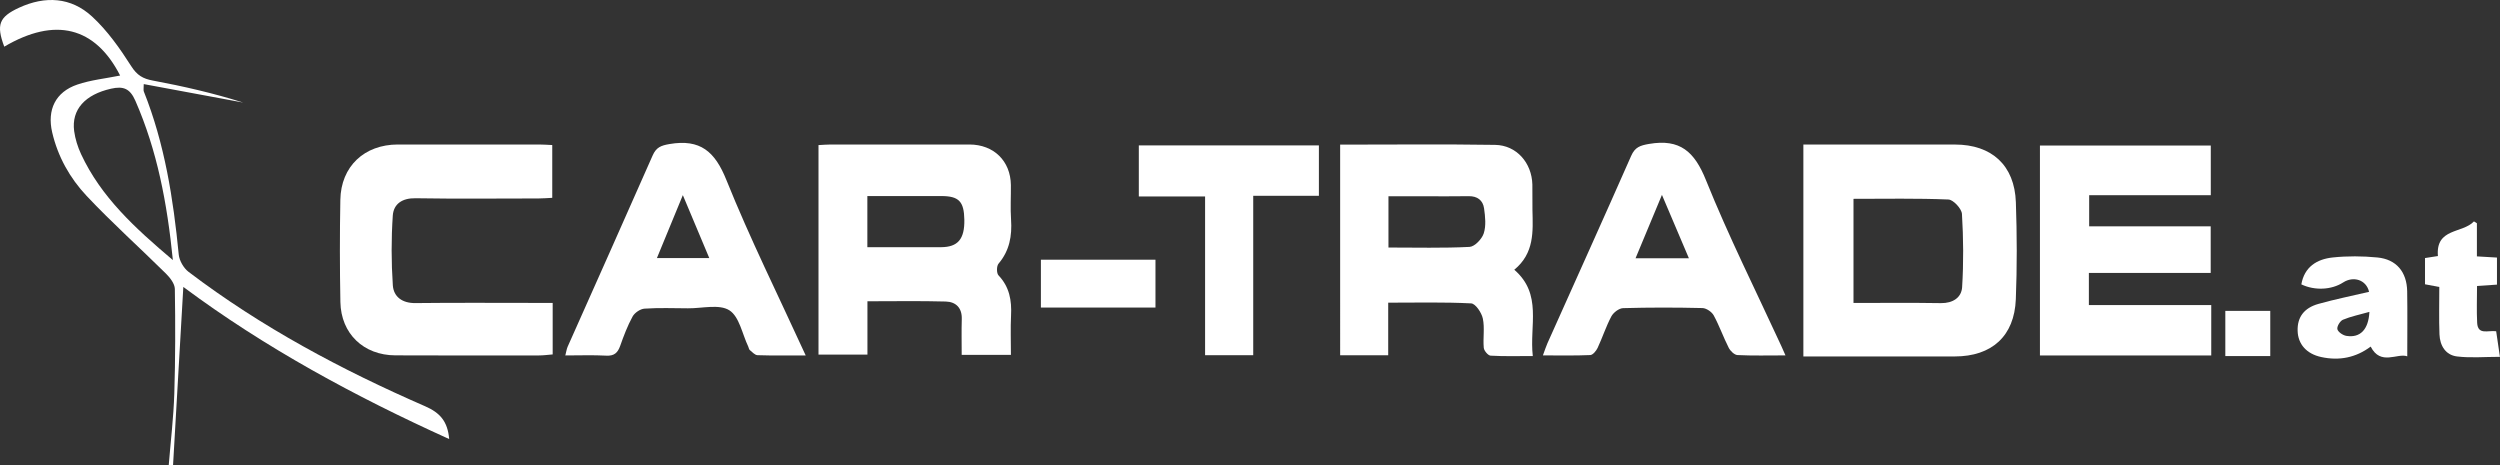
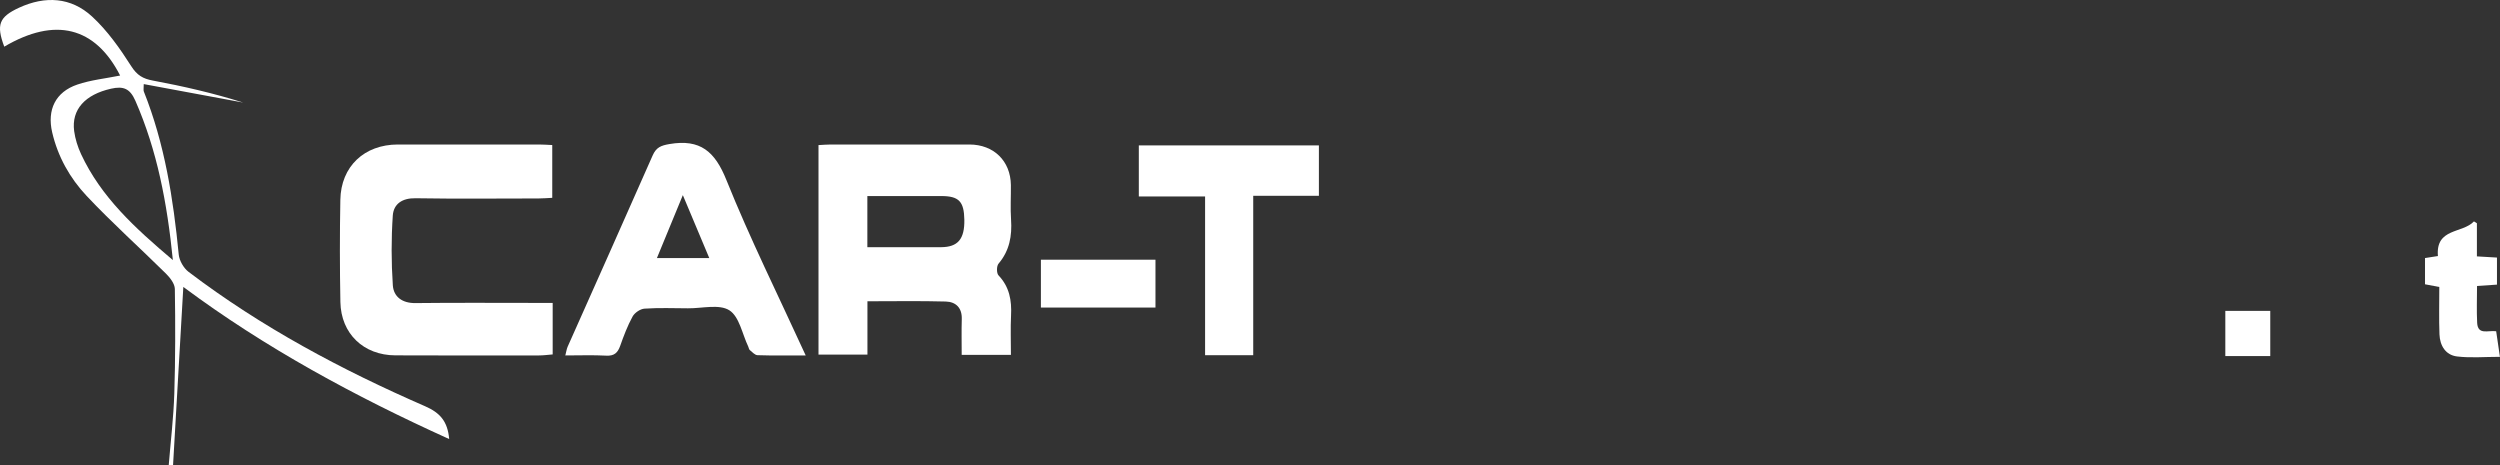
<svg xmlns="http://www.w3.org/2000/svg" id="Ebene_1" viewBox="0 0 593.07 110.4">
  <rect x="0" y="0" width="593.07" height="110.4" fill="#333333" stroke="none" />
  <defs>
    <style>.cls-1{fill:#fff;}</style>
  </defs>
-   <path class="cls-1" d="M427.81,84.57V34.29c1.26,0,2.35,0,3.43,0,10.85,0,21.69,0,32.54,0,8.72,0,14.14,4.94,14.44,13.68,.27,7.66,.29,15.35-.01,23.01-.34,8.77-5.7,13.57-14.5,13.58-10.85,0-21.69,0-32.54,0-1,0-2,0-3.36,0Zm11.88-12.7c7.03,0,13.89-.07,20.75,.04,2.82,.04,4.87-1.3,5.03-3.78,.36-5.78,.31-11.6-.04-17.38-.08-1.25-2.05-3.37-3.21-3.42-7.45-.31-14.91-.16-22.52-.16v24.7Z" />
-   <path class="cls-1" d="M317.92,34.31c12.45,0,24.62-.13,36.77,.06,5.08,.08,8.7,4.27,8.83,9.41,.05,2.02-.03,4.04,.02,6.06,.12,5.08,.48,10.21-4.31,14.15,6.72,5.81,3.56,13.23,4.39,20.47-3.59,0-6.81,.1-10.01-.09-.6-.03-1.56-1.17-1.62-1.86-.21-2.3,.25-4.71-.22-6.94-.29-1.39-1.74-3.55-2.77-3.6-6.43-.33-12.89-.17-19.68-.17v12.47h-11.4V34.31Zm11.46,24.41c6.57,0,12.92,.17,19.24-.15,1.22-.06,2.94-1.88,3.37-3.22,.58-1.81,.35-3.97,.07-5.93-.27-1.89-1.58-2.92-3.65-2.88-3.54,.06-7.08,.02-10.62,.02-2.78,0-5.57,0-8.41,0v12.16Z" />
  <path class="cls-1" d="M239.81,84.19h-11.67c0-2.93-.06-5.72,.02-8.51,.08-2.68-1.43-4.08-3.8-4.15-6.07-.17-12.14-.06-18.58-.06v12.65h-11.61V34.42c1.01-.05,1.98-.14,2.95-.14,10.95,0,21.91-.02,32.86,0,5.78,.01,9.76,3.92,9.83,9.62,.03,2.73-.14,5.46,.04,8.18,.26,3.88-.35,7.38-2.97,10.47-.48,.57-.49,2.27,0,2.78,2.6,2.74,3.15,5.94,2.97,9.52-.15,3.01-.03,6.03-.03,9.35Zm-34.06-25.55c6,0,11.74,.02,17.49,0,4-.02,5.6-1.92,5.53-6.49-.07-4.36-1.3-5.63-5.44-5.64-2.93,0-5.87,0-8.8,0h-8.77v12.13Z" />
-   <path class="cls-1" d="M524.57,72.36v11.96h-40.64V34.52h40.53v11.78h-28.85v7.39h28.83v11.05h-28.9v7.63h29.03Z" />
  <path class="cls-1" d="M131.11,71.88v12.2c-1.13,.09-2.19,.24-3.25,.24-11.36,.01-22.72,.03-34.08-.02-7.53-.03-12.89-5.14-13.03-12.65-.15-8.08-.16-16.17-.01-24.25,.14-7.91,5.67-13.11,13.65-13.12,11.16-.01,22.32,0,33.47,0,.99,0,1.97,.08,3.15,.13v12.52c-1.12,.05-2.18,.15-3.25,.15-9.74,.01-19.48,.11-29.21-.05-3.15-.05-5.18,1.36-5.37,4.11-.37,5.5-.36,11.05,.01,16.55,.19,2.73,2.25,4.25,5.36,4.21,9.64-.11,19.27-.04,28.91-.04,1.1,0,2.21,0,3.65,0Z" />
-   <path class="cls-1" d="M423.56,84.31c-4.14,0-7.77,.1-11.39-.08-.73-.04-1.69-.97-2.07-1.73-1.28-2.51-2.21-5.2-3.56-7.68-.46-.84-1.74-1.71-2.66-1.74-6.28-.15-12.56-.16-18.84,.02-.97,.03-2.29,1.04-2.78,1.95-1.27,2.39-2.11,5.02-3.26,7.48-.33,.71-1.13,1.67-1.74,1.7-3.61,.16-7.23,.08-11.24,.08,.46-1.24,.72-2.07,1.07-2.87,6.63-14.82,13.32-29.61,19.87-44.47,.91-2.06,2.11-2.46,4.25-2.83,7.34-1.26,10.77,1.83,13.48,8.57,5.38,13.36,11.86,26.28,17.89,39.38,.25,.53,.48,1.08,.98,2.21Zm-35.56-23.05h12.65c-2.14-5.03-4.14-9.74-6.39-15.03-2.23,5.34-4.15,9.97-6.26,15.03Z" />
  <path class="cls-1" d="M191.13,84.32c-4.17,0-7.8,.06-11.43-.06-.62-.02-1.25-.74-1.82-1.21-.21-.17-.24-.54-.37-.82-1.43-2.98-2.12-7.12-4.49-8.62-2.4-1.52-6.47-.44-9.81-.47-3.45-.02-6.9-.15-10.33,.08-1,.07-2.33,.98-2.82,1.88-1.2,2.2-2.1,4.58-2.94,6.96-.59,1.65-1.42,2.41-3.31,2.31-3.13-.17-6.27-.05-9.7-.05,.22-.84,.3-1.5,.55-2.07,6.72-15.12,13.5-30.22,20.16-45.36,.85-1.93,1.96-2.37,4.01-2.72,7.3-1.24,10.77,1.76,13.49,8.53,5.6,13.92,12.31,27.4,18.81,41.61Zm-29.14-38.03c-2.21,5.37-4.14,10.05-6.15,14.93h12.42c-2.08-4.96-4.01-9.57-6.27-14.93Z" />
  <path class="cls-1" d="M297.29,84.27h-11.41V46.61h-15.72v-12.12h42.72v11.96h-15.58v37.81Z" />
  <path class="cls-1" d="M28.5,17.92C22.57,6.34,13.08,3.97,1.01,11.07-.93,5.88-.24,4.03,4.52,1.83,10.72-1.03,16.85-.68,21.83,3.91c3.65,3.36,6.62,7.58,9.31,11.8,1.37,2.15,2.76,2.96,5.11,3.4,7.23,1.35,14.4,2.99,21.44,5.22-7.78-1.44-15.55-2.89-23.59-4.38,0,1.05-.11,1.45,.02,1.76,4.96,12.42,6.99,25.45,8.28,38.66,.14,1.46,1.16,3.23,2.33,4.12,17.28,13.12,36.3,23.25,56.13,31.89,3.53,1.54,5.34,3.59,5.7,7.78-22.45-10.16-43.75-21.71-63.07-36.09-.81,14.1-1.62,28.22-2.44,42.33l-1.02-.06c.46-5.65,1.14-11.29,1.32-16.95,.26-8.27,.26-16.56,.13-24.84-.02-1.24-1.14-2.68-2.12-3.65-6.25-6.18-12.82-12.06-18.83-18.45-3.95-4.2-6.81-9.29-8.15-15.05-1.24-5.34,.76-9.57,5.97-11.34,3.2-1.09,6.66-1.43,10.16-2.14Zm12.51,43.78c-1.36-13.6-3.73-25.99-8.89-37.78-1.29-2.95-2.87-3.53-5.77-2.88-6.13,1.38-9.43,4.92-8.76,10.05,.25,1.87,.85,3.76,1.64,5.47,4.73,10.16,12.74,17.5,21.78,25.14Z" />
-   <path class="cls-1" d="M545.94,67.47c.72-4.15,3.68-5.99,7.43-6.39,3.5-.37,7.11-.34,10.62,0,4.49,.43,6.98,3.43,7.06,8.02,.08,5.11,.02,10.22,.02,15.43-2.35-.86-6.31,2.33-8.68-2.31-3.51,2.63-7.46,3.41-11.73,2.48-3.49-.75-5.52-3.06-5.6-6.23-.09-3.18,1.48-5.41,4.95-6.38,3.96-1.11,8-1.92,12-2.86-.67-2.88-3.73-3.79-6.14-2.23-2.75,1.78-6.74,1.98-9.91,.47Zm16.14,6.52c-2.33,.66-4.38,1.07-6.27,1.86-.68,.29-1.47,1.6-1.32,2.24,.16,.68,1.32,1.46,2.14,1.59,3.24,.52,5.24-1.44,5.46-5.69Z" />
  <path class="cls-1" d="M575.31,61.21l3.03-.47c-.56-6.71,5.83-5.31,8.55-8.22l.7,.44v7.86l4.76,.28v6.42l-4.73,.32c0,2.95-.12,5.85,.03,8.74,.16,2.97,2.56,1.74,4.51,2,.26,1.75,.52,3.59,.89,6.07-3.64,0-6.95,.3-10.17-.09-2.73-.33-4.07-2.59-4.17-5.24-.14-3.71-.04-7.44-.04-11.24l-3.39-.64v-6.23Z" />
  <path class="cls-1" d="M246.93,72.96v-11.35h27.18v11.35h-27.18Z" />
  <path class="cls-1" d="M527.91,73.75h10.66v10.72h-10.66v-10.72Z" />
</svg>